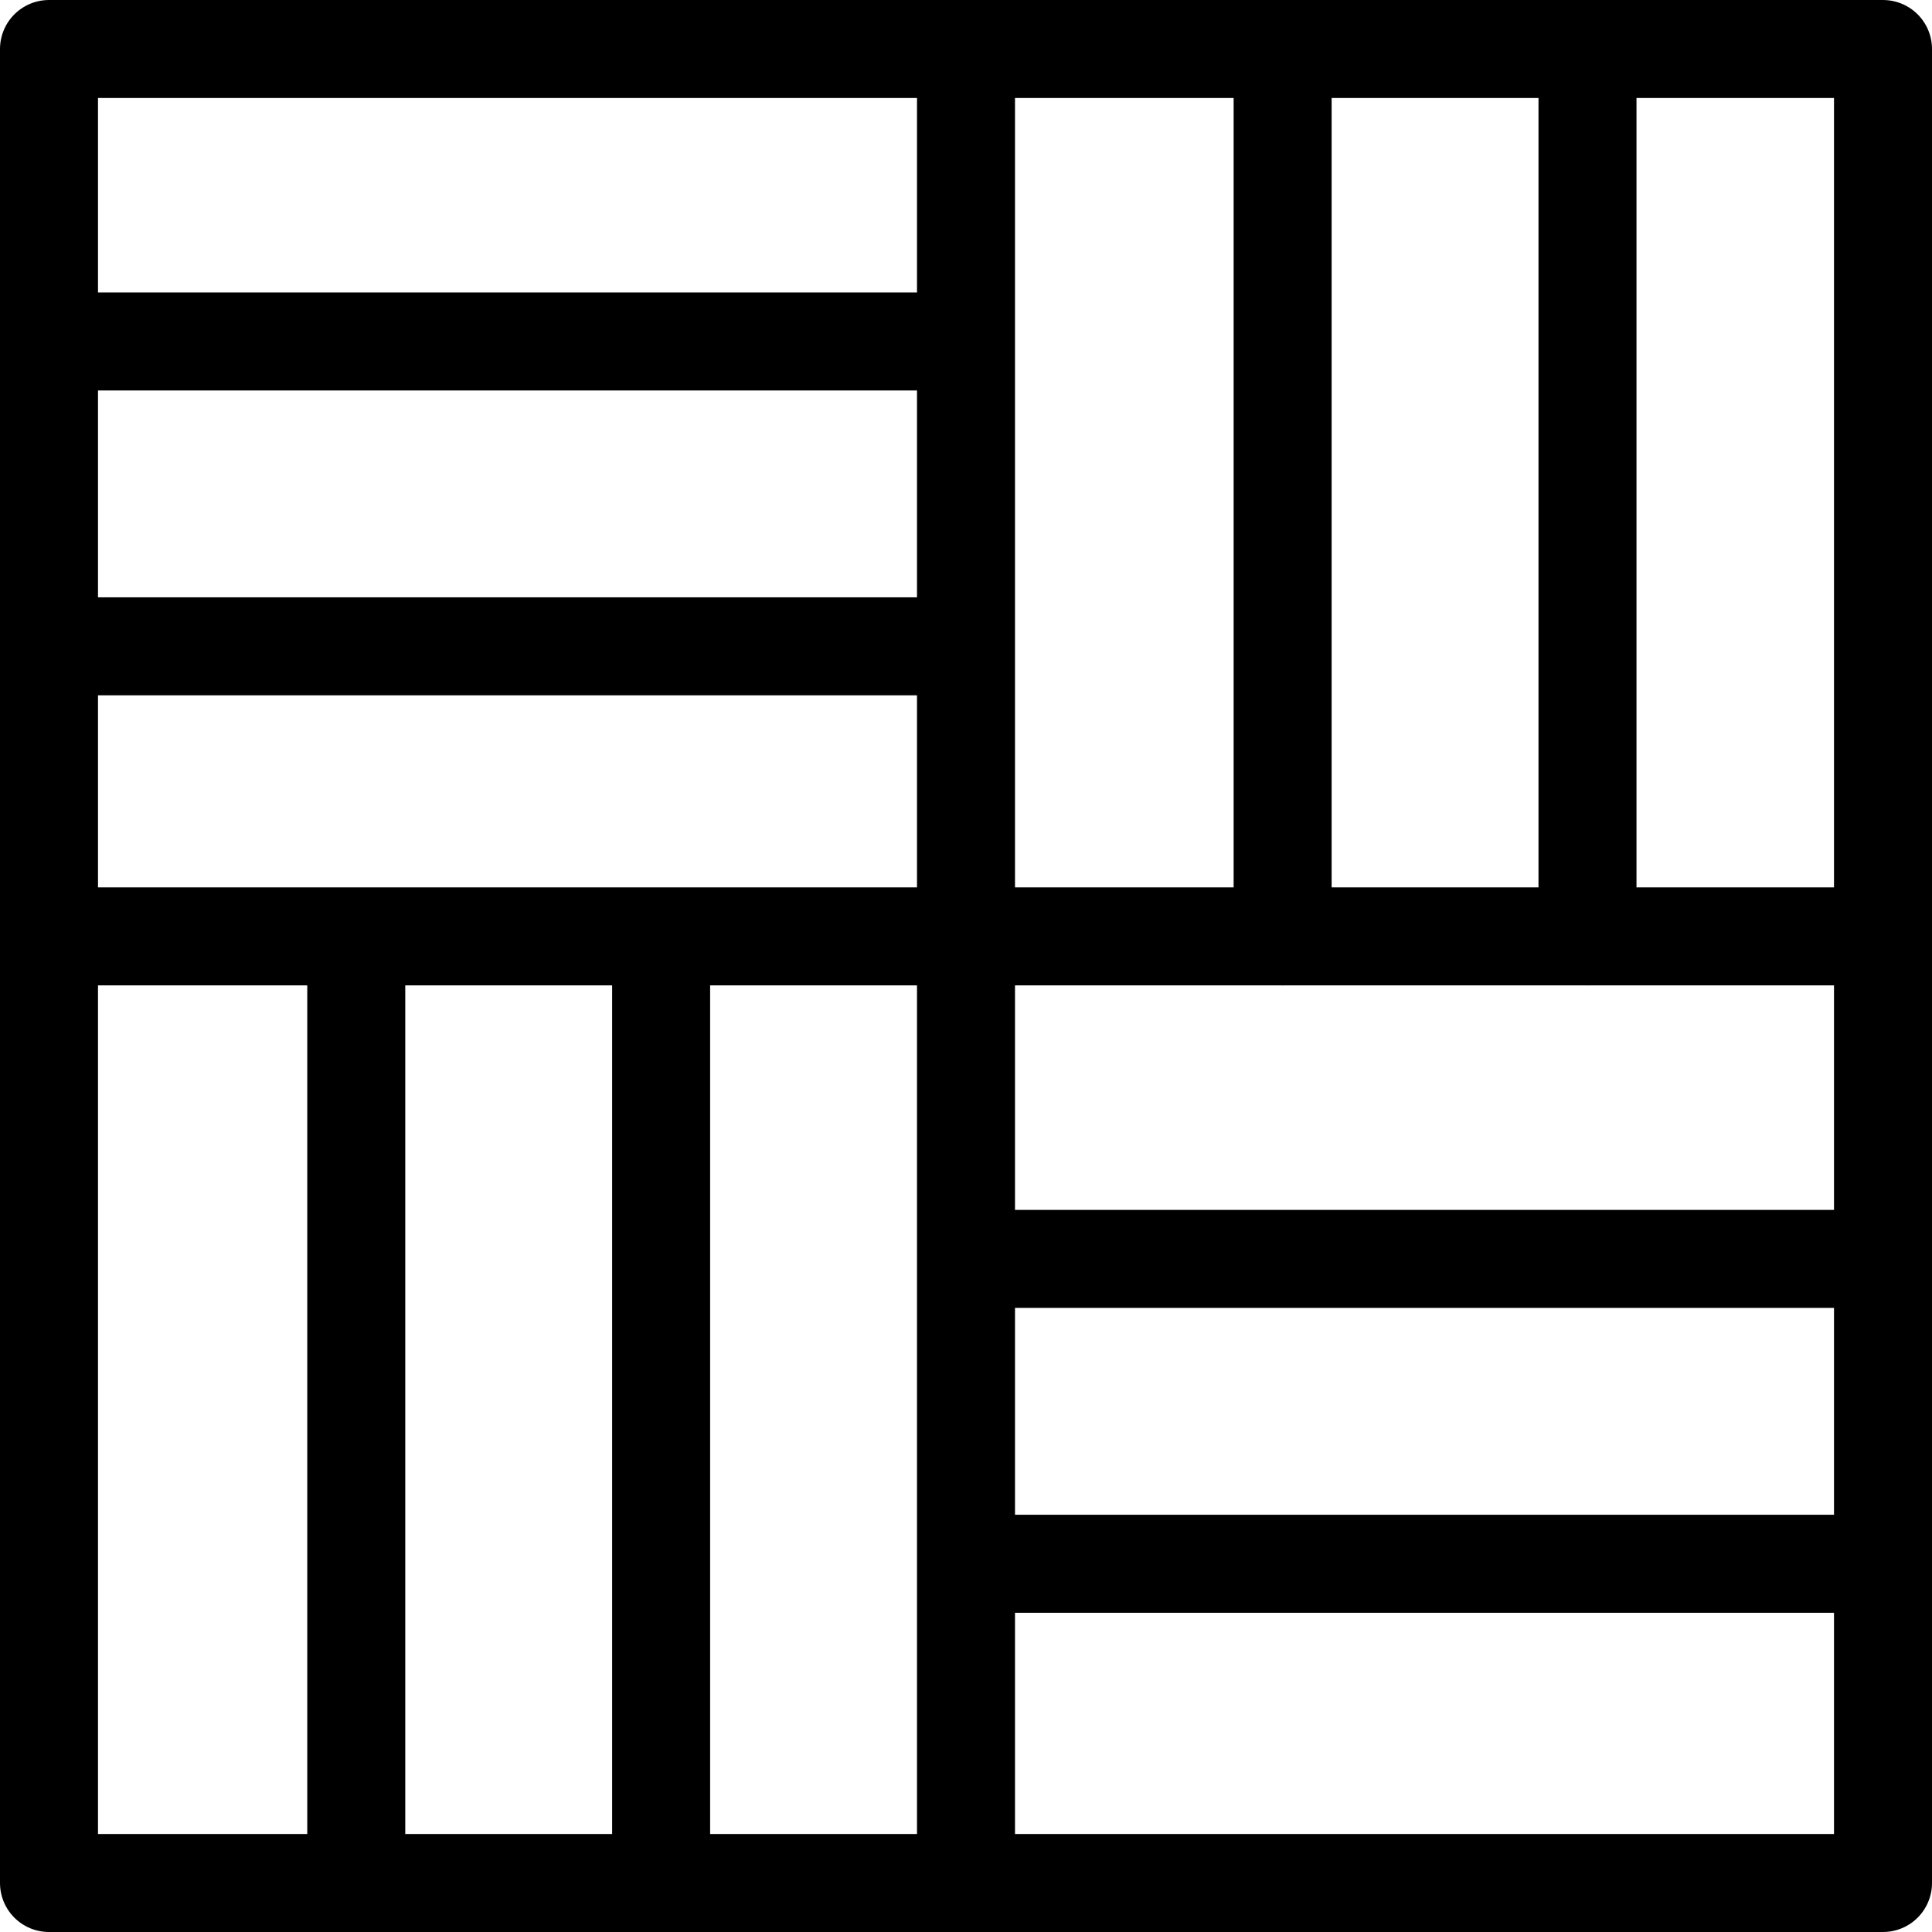
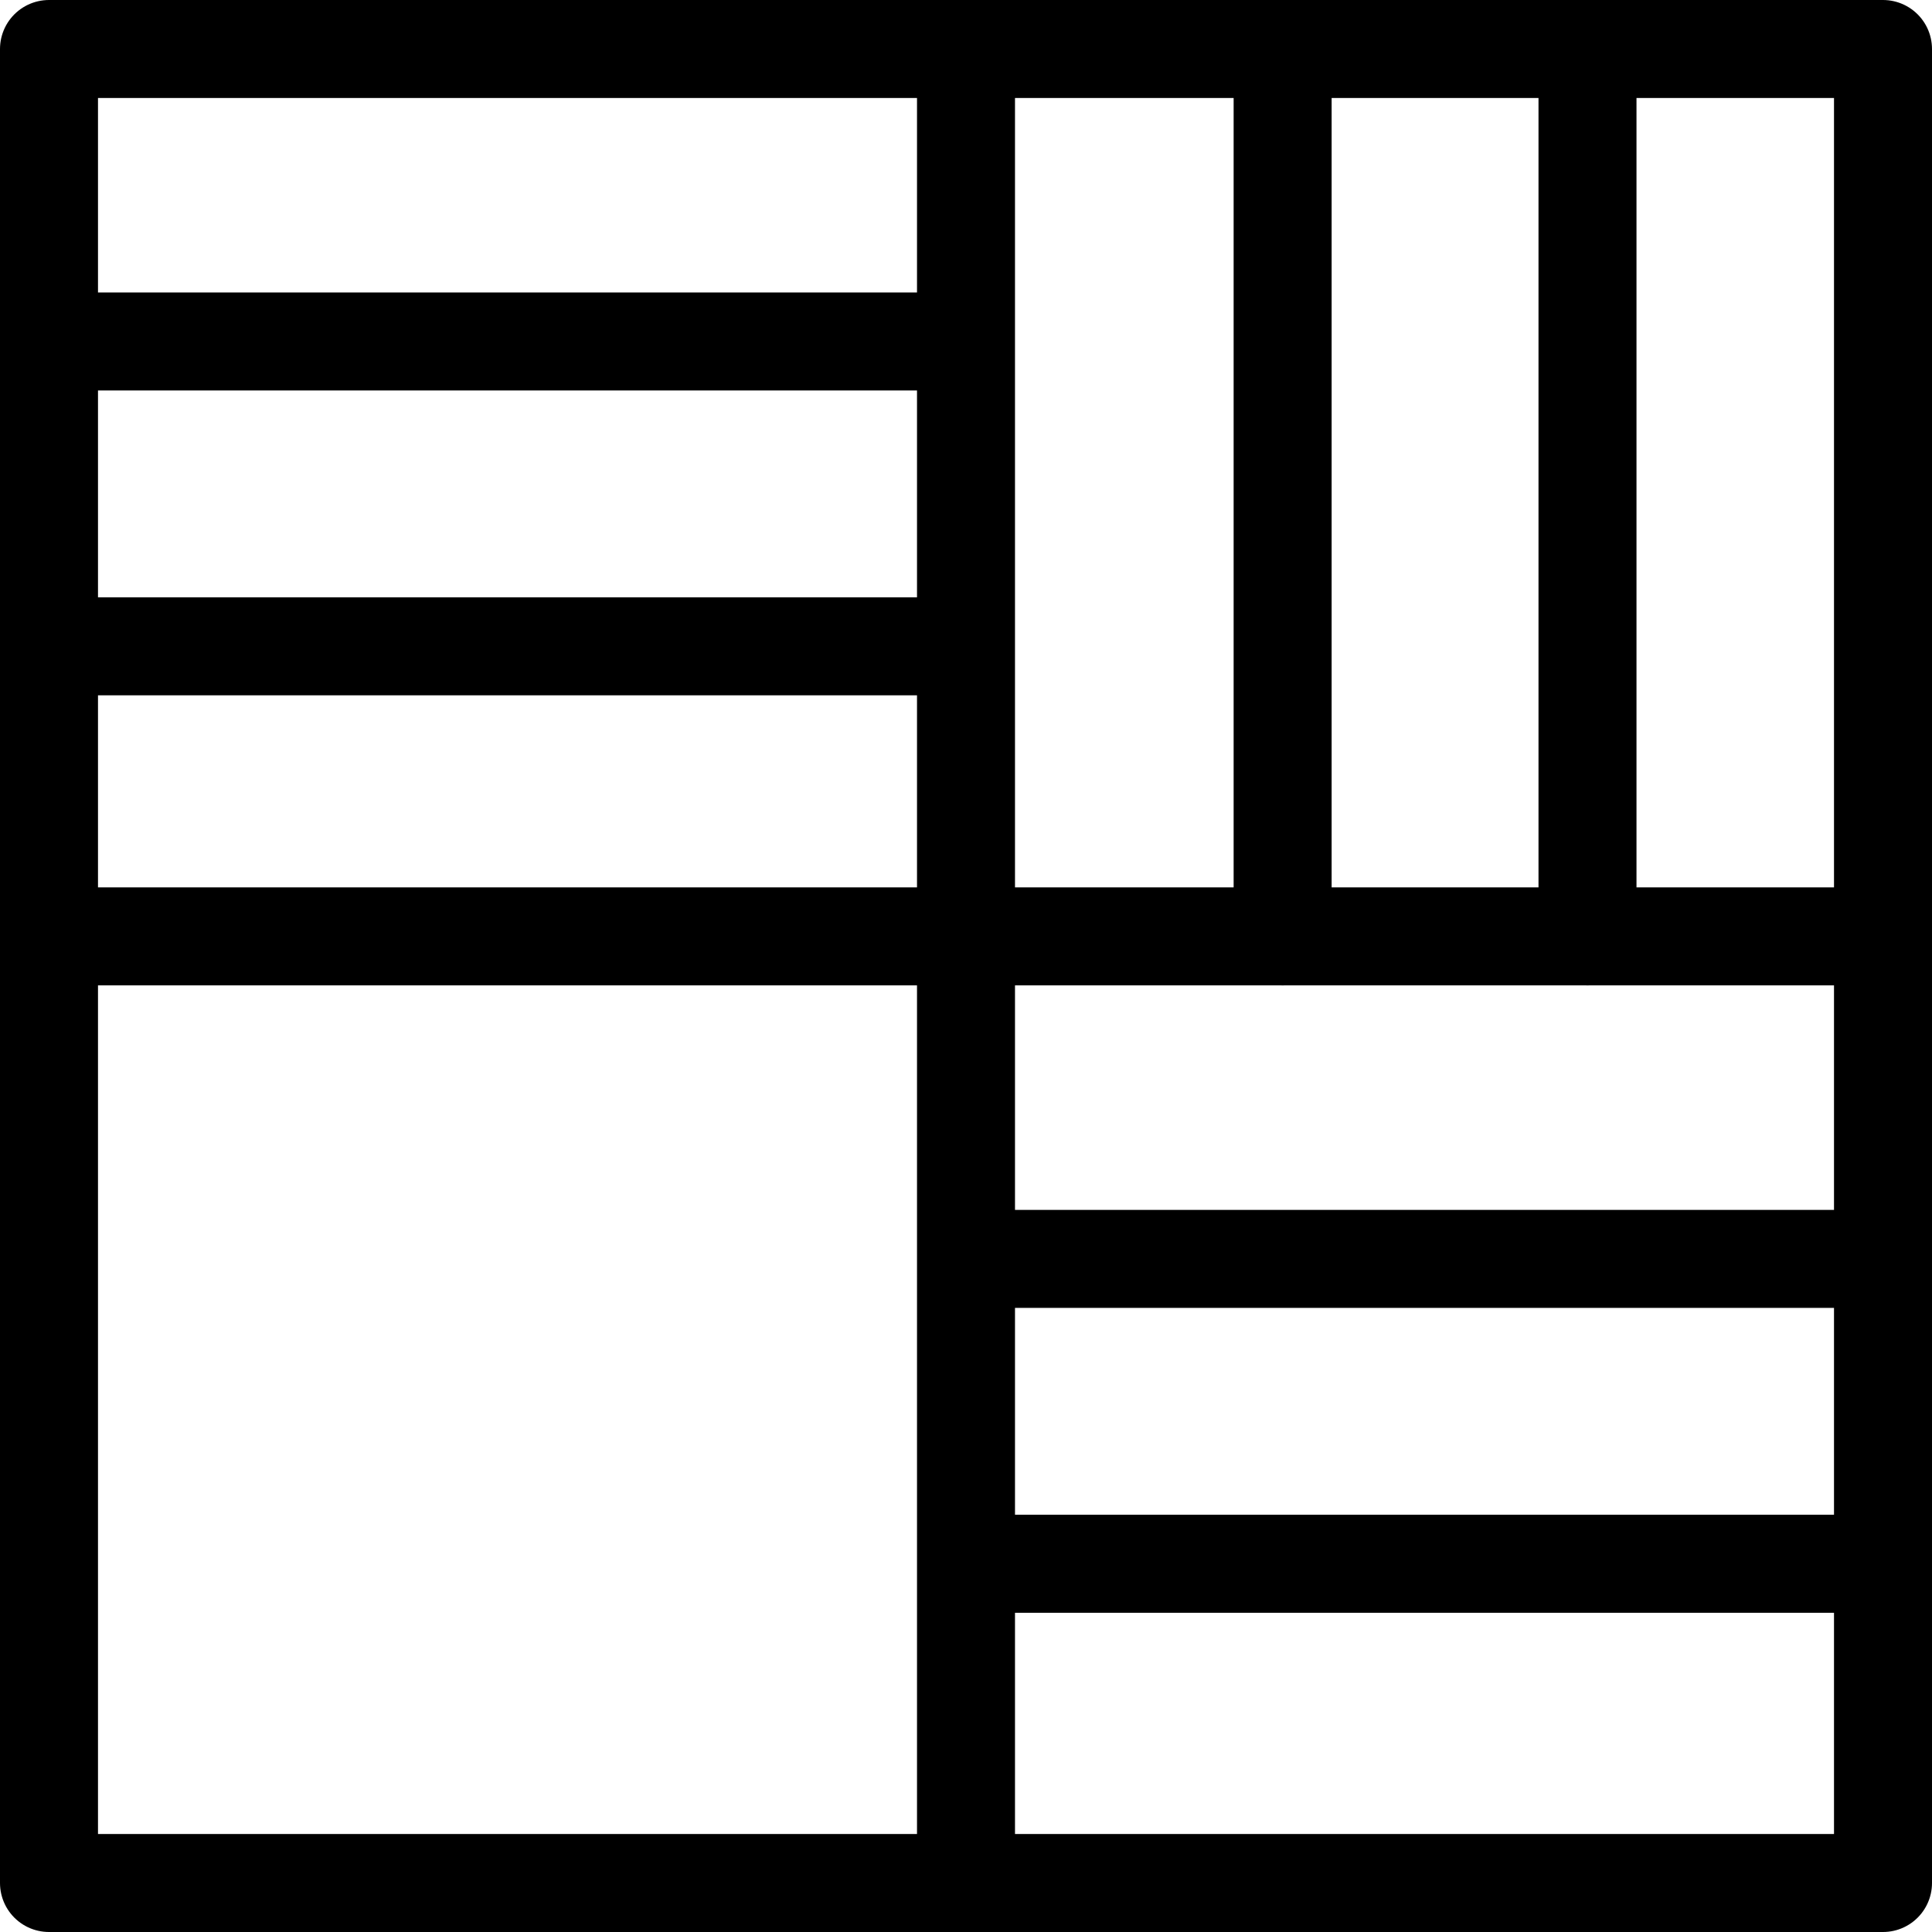
<svg xmlns="http://www.w3.org/2000/svg" id="Layer_1" width="88.72" height="88.72" viewBox="0 0 88.72 88.72">
  <defs>
    <style>.cls-1{fill:none;stroke:#000;stroke-linecap:round;stroke-linejoin:round;stroke-width:4.5px;}</style>
  </defs>
  <rect class="cls-1" x="2.25" y="2.25" width="84.22" height="84.22" />
  <line class="cls-1" x1="44.36" y1="2.25" x2="44.36" y2="86.47" />
  <line class="cls-1" x1="86.47" y1="43" x2="2.25" y2="43" />
  <line class="cls-1" x1="43.68" y1="29.68" x2="3.04" y2="29.68" />
  <line class="cls-1" x1="43.68" y1="15.68" x2="3.04" y2="15.68" />
-   <line class="cls-1" x1="30.36" y1="44.29" x2="30.36" y2="84.94" />
-   <line class="cls-1" x1="16.36" y1="44.29" x2="16.36" y2="84.94" />
  <line class="cls-1" x1="72.9" y1="2.36" x2="72.9" y2="43" />
  <line class="cls-1" x1="58.9" y1="2.36" x2="58.9" y2="43" />
  <line class="cls-1" x1="85.71" y1="71.81" x2="45.09" y2="71.81" />
  <line class="cls-1" x1="85.71" y1="57.81" x2="45.09" y2="57.81" />
</svg>